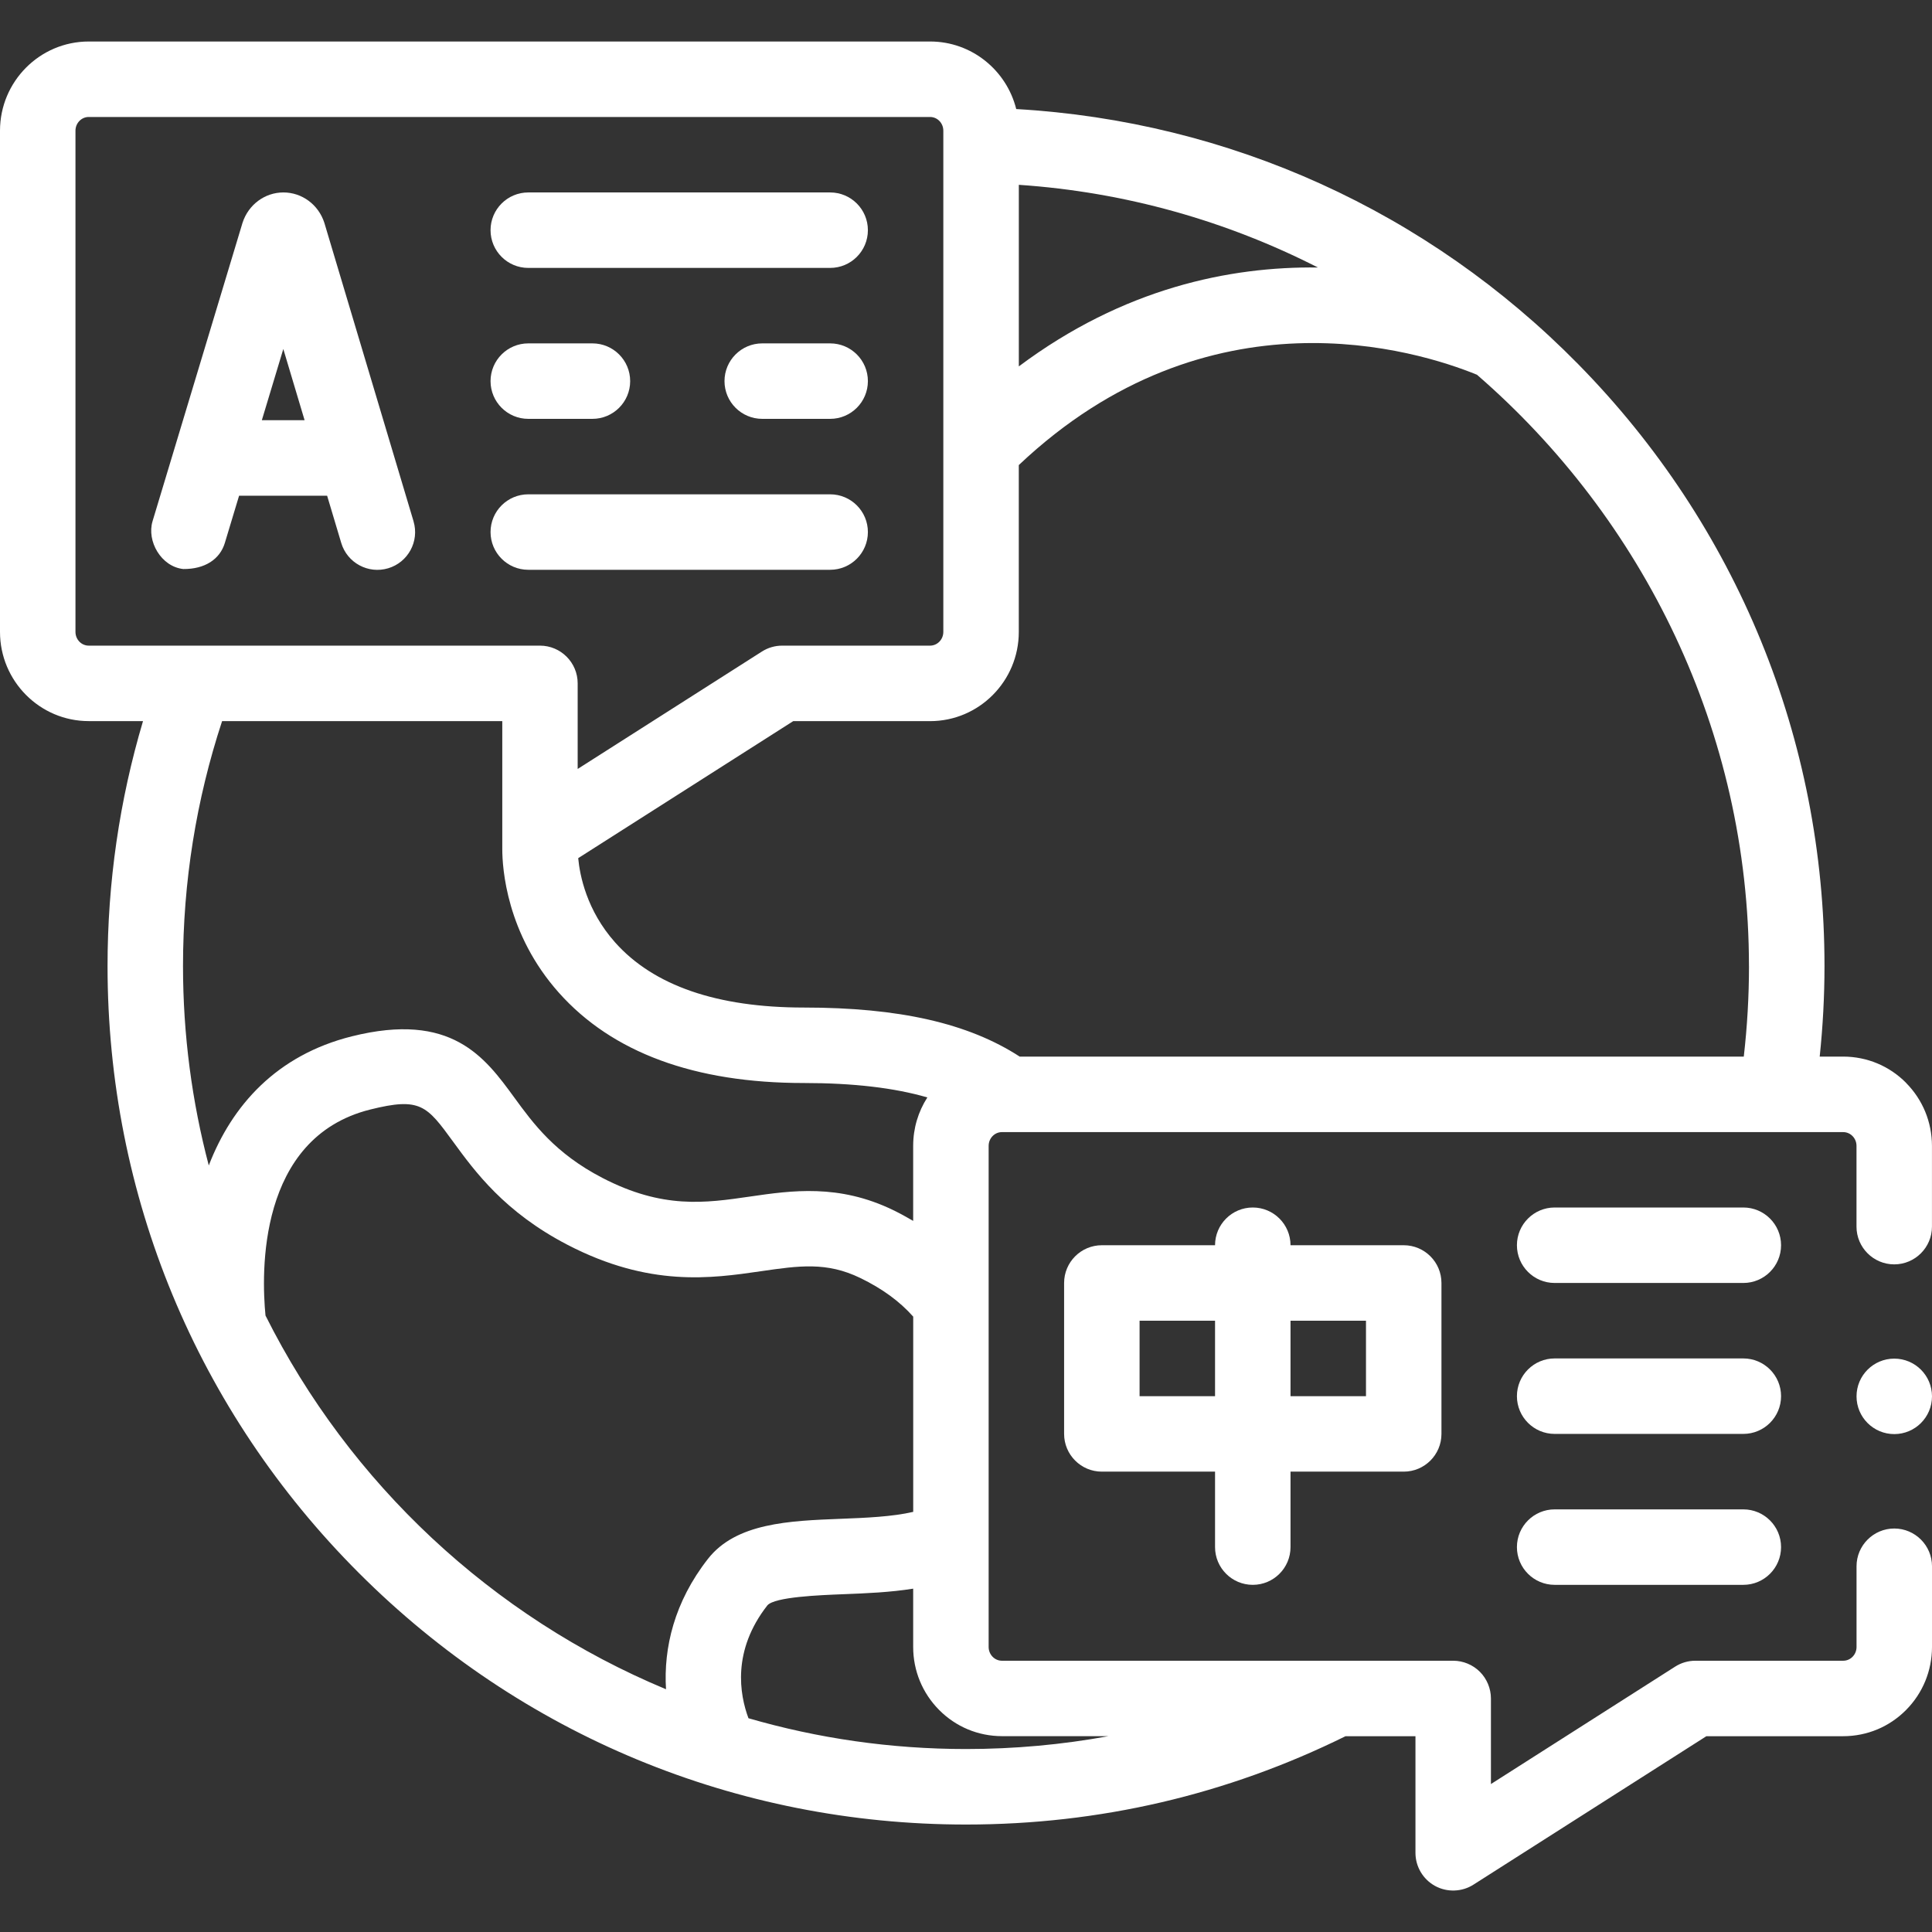
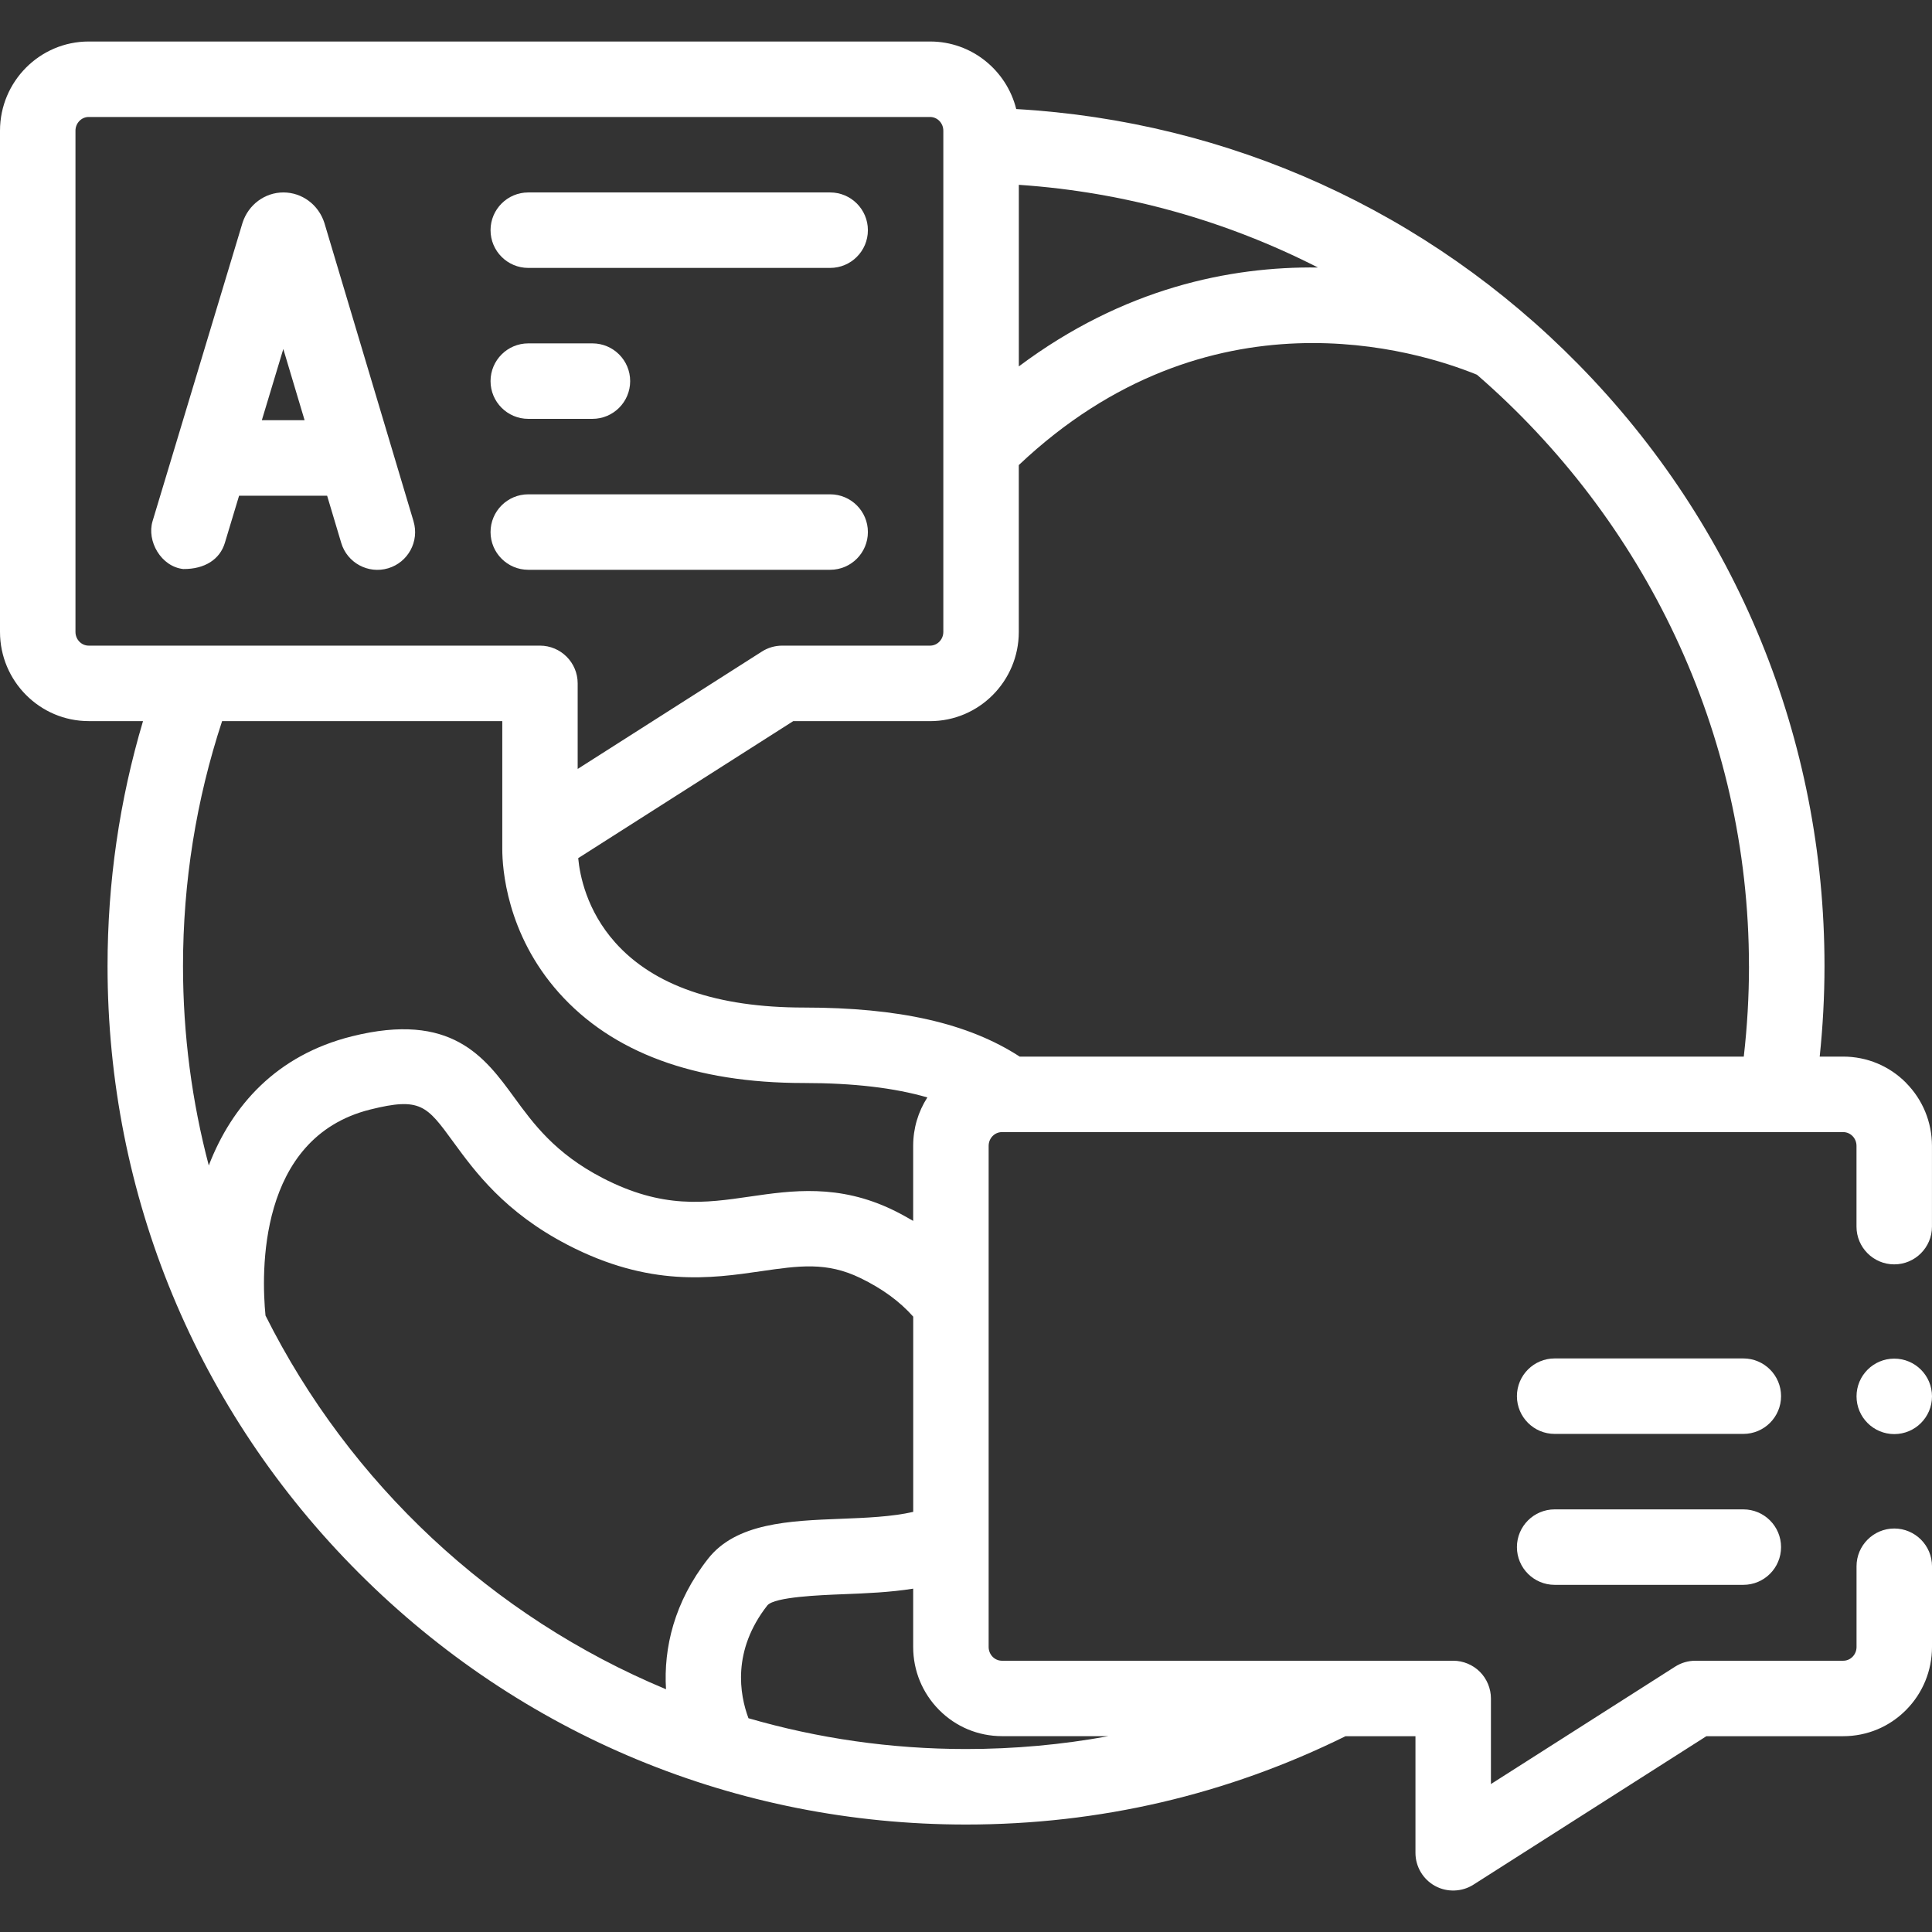
<svg xmlns="http://www.w3.org/2000/svg" viewBox="0 0 512 512" data-name="Capa 1" id="Capa_1">
  <rect x="0" y="0" width="512" height="512" fill="#333333" stroke="none" />
  <defs>
    <style>
      .cls-1 {
        fill: #fff;
      }
    </style>
  </defs>
  <path d="M109.59,138.14s-23.61-79.03-23.64-79.11c-1.56-4.8-5.92-8.03-10.84-8.03h-.01c-4.92,0-9.28,3.24-10.83,8.05-.02.06-23.84,79.07-23.84,79.07-1.59,5.29,2.26,12.04,8.13,12.68,5.72.05,9.71-2.58,11.02-6.9l3.78-12.53h23.33l3.74,12.51c1.58,5.29,7.15,8.3,12.44,6.72,5.29-1.58,8.3-7.15,6.72-12.44h0ZM69.39,111.36l5.69-18.87,5.64,18.87h-11.33Z" class="cls-1" />
  <circle r="10" cy="370.05" cx="502" class="cls-1" />
  <path d="M505.13,286.96c-4.43-4.47-10.34-6.94-16.65-6.95h-6.24c.83-7.94,1.27-15.97,1.27-24,0-60.04-23.18-116.68-65.26-159.49-39.89-40.58-92.49-64.37-148.94-67.62-2.56-10.27-11.81-17.9-22.81-17.9H23.51C10.55,11,0,21.6,0,34.64v132.82C0,180.49,10.55,191.1,23.51,191.1h14.39c-6.24,20.98-9.4,42.75-9.4,64.91,0,60.77,23.66,117.9,66.63,160.87,42.97,42.97,100.1,66.64,160.87,66.64,35.33,0,69.15-7.89,100.58-23.41h18.53v30.91c0,3.65,1.99,7.01,5.19,8.77,3.16,1.74,7.14,1.61,10.18-.34l61.73-39.34h36.27c6.31-.01,12.22-2.48,16.65-6.95,4.42-4.46,6.86-10.39,6.87-16.69v-21.4c0-5.51-4.49-10-10-10s-10,4.49-10,10v21.4c0,2-1.58,3.64-3.52,3.64h-39.18c-1.91,0-3.77.54-5.38,1.57l-48.81,31.11v-22.68c0-2.63-1.07-5.21-2.93-7.07-1.86-1.86-4.44-2.93-7.07-2.93h-119.6c-1.93,0-3.51-1.64-3.51-3.64v-132.81c0-2.01,1.58-3.64,3.51-3.64h205.3s.03,0,.05,0c.01,0,.03,0,.04,0h17.57c1.94,0,3.52,1.63,3.52,3.64v21.41c0,5.52,4.49,10,10,10s10-4.48,10-10v-21.41c-.01-6.3-2.45-12.23-6.87-16.69h0ZM463.5,256.01c0,8.04-.47,16.08-1.38,24h-191.89c-13.64-8.85-31.95-13-57.23-13-22.97,0-39.78-5.8-49.98-17.25-7.57-8.5-9.37-17.82-9.79-22.34l56.98-36.31h36.27c12.97,0,23.51-10.6,23.51-23.64v-44.22c50.39-47.64,105.6-30.4,121.42-23.94,44.07,38.2,72.08,94.49,72.08,156.71h0ZM270,48.98c28.32,1.91,55.12,9.61,79.26,21.91-23.35-.3-51.53,5.46-79.26,26.21v-48.12ZM20,167.46V34.64c0-2.01,1.58-3.64,3.51-3.64h222.97c1.94,0,3.51,1.63,3.51,3.64v132.82c0,2.01-1.58,3.64-3.51,3.64h-39.19c-1.9,0-3.77.54-5.38,1.57l-48.82,31.11v-22.68c0-5.52-4.48-10-10-10H23.51c-1.94,0-3.51-1.63-3.51-3.64h0ZM58.86,191.1h74.25s0,33.07,0,33.91c0,4.98,1.08,22.44,14.98,38.05,14.15,15.89,35.99,23.95,64.91,23.95,13.12,0,23.97,1.27,32.76,3.82-2.44,3.79-3.76,8.2-3.76,12.82v19.9c-1.71-1-3.46-1.97-5.3-2.86-14.42-7-26.92-5.19-37.94-3.59-11.9,1.73-23.13,3.36-39.15-4.96-12.52-6.5-18.28-14.38-23.35-21.33-7.79-10.67-16.62-22.76-43.02-16.17-19.94,4.99-31.78,18.3-37.91,34.22-4.45-16.88-6.83-34.59-6.83-52.85,0-22.24,3.49-44.04,10.36-64.91h0ZM70.36,348.63c-1.08-11.07-2.2-47.1,27.74-54.59,13.33-3.33,15-1.05,22.01,8.56,5.74,7.86,13.59,18.62,30.29,27.29,21.73,11.28,38.09,8.91,51.24,7,10.13-1.47,17.44-2.53,26.34,1.79,5.84,2.83,10.45,6.2,14.03,10.24v51.74c-5.56,1.3-12.71,1.59-19.23,1.84-13.62.53-27.7,1.09-35.15,10.6-8.95,11.42-11.8,23.62-11.13,34.57-46.12-19.21-83.88-54.59-106.14-99.04h0ZM265.51,460.1h28.26c-12.34,2.26-24.94,3.41-37.77,3.41-20,0-39.34-2.85-57.65-8.16-2.33-6.24-4.42-17.87,5.02-29.92,1.96-2.24,13.82-2.7,20.19-2.95,5.95-.23,12.32-.49,18.44-1.47v15.45c0,6.3,2.45,12.23,6.87,16.69,4.43,4.47,10.34,6.94,16.64,6.95h0Z" class="cls-1" />
-   <path d="M332,420c5.52,0,10-4.48,10-10v-20h30c5.52,0,10-4.48,10-10v-40c0-5.52-4.48-10-10-10h-30c0-5.52-4.48-10-10-10s-10,4.48-10,10h-30c-5.52,0-10,4.48-10,10v40c0,5.52,4.48,10,10,10h30v20c0,5.52,4.48,10,10,10ZM362,350v20h-20v-20h20ZM302,370v-20h20v20h-20Z" class="cls-1" />
  <path d="M140,71h80c5.52,0,10-4.48,10-10s-4.48-10-10-10h-80c-5.52,0-10,4.48-10,10s4.48,10,10,10Z" class="cls-1" />
-   <path d="M220,91h-18c-5.52,0-10,4.48-10,10s4.48,10,10,10h18c5.52,0,10-4.48,10-10s-4.48-10-10-10Z" class="cls-1" />
  <path d="M140,111h17c5.52,0,10-4.48,10-10s-4.48-10-10-10h-17c-5.52,0-10,4.48-10,10s4.48,10,10,10Z" class="cls-1" />
  <path d="M230,141c0-5.52-4.48-10-10-10h-80c-5.52,0-10,4.48-10,10s4.48,10,10,10h80c5.52,0,10-4.48,10-10Z" class="cls-1" />
-   <path d="M462,320h-50c-5.52,0-10,4.48-10,10s4.48,10,10,10h50c5.52,0,10-4.48,10-10s-4.48-10-10-10Z" class="cls-1" />
  <path d="M462,360h-50c-5.52,0-10,4.48-10,10s4.48,10,10,10h50c5.52,0,10-4.48,10-10s-4.48-10-10-10Z" class="cls-1" />
  <path d="M462,400h-50c-5.52,0-10,4.48-10,10s4.48,10,10,10h50c5.52,0,10-4.48,10-10s-4.48-10-10-10Z" class="cls-1" />
</svg>